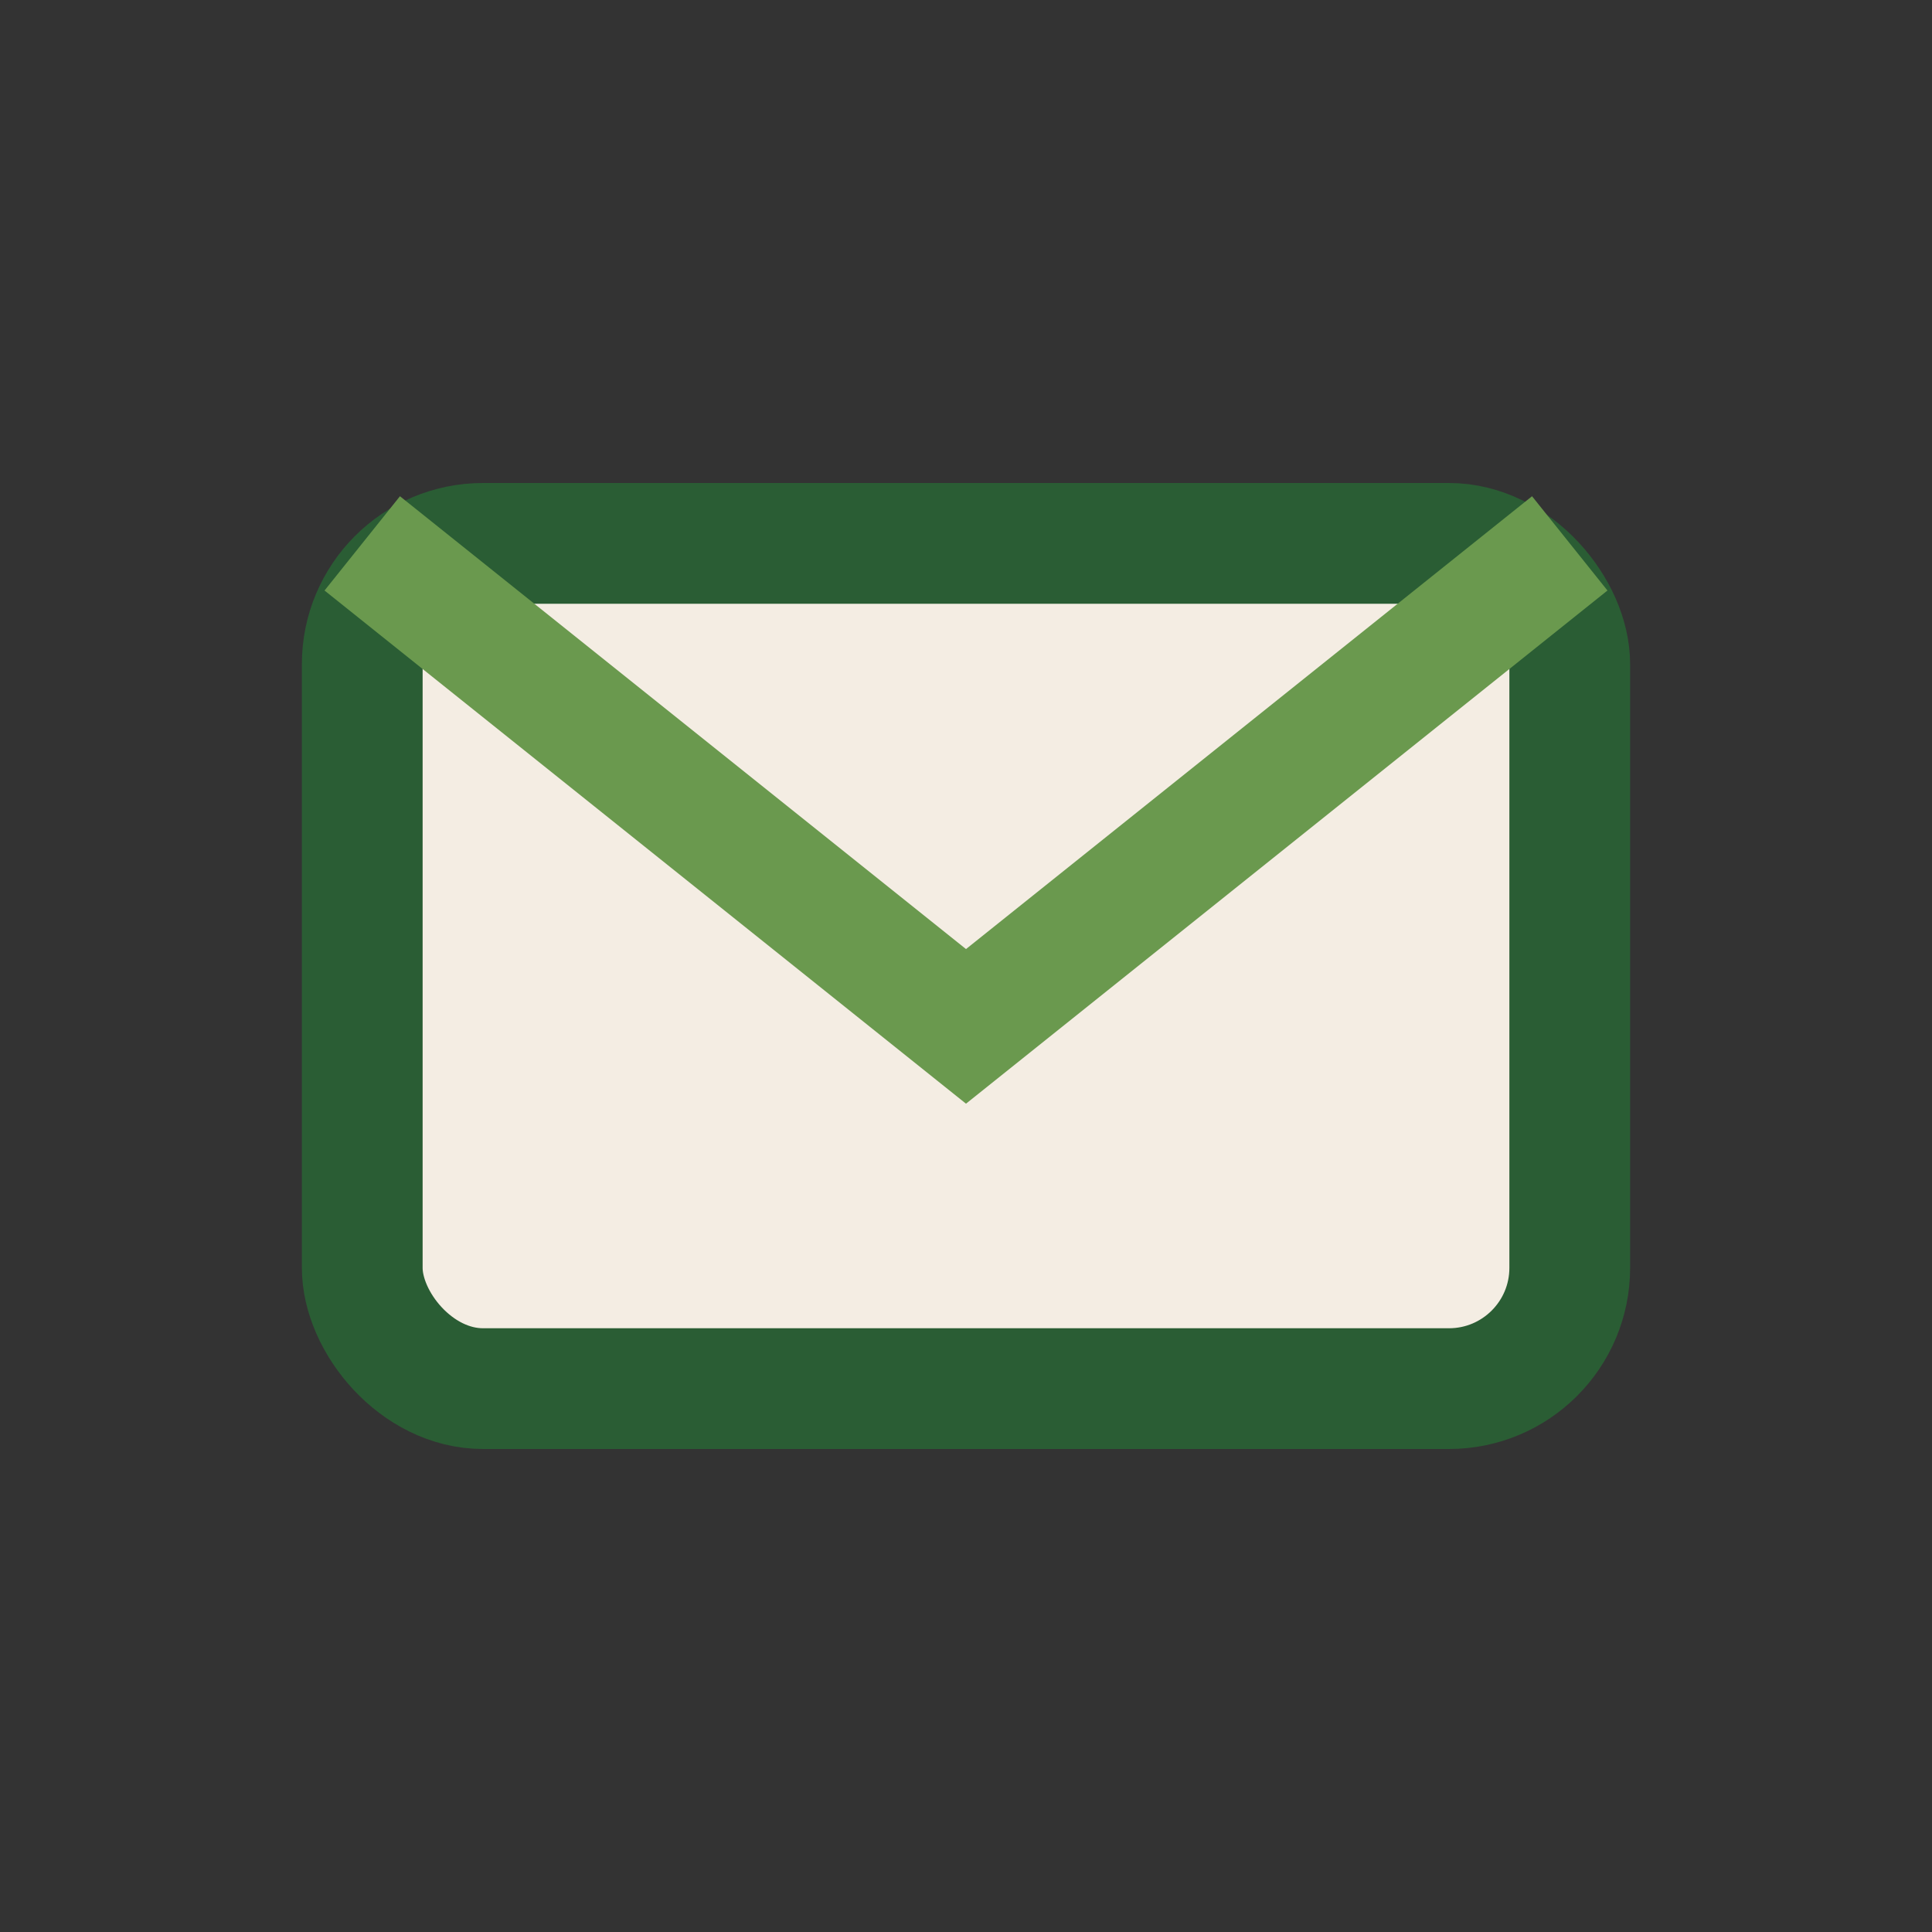
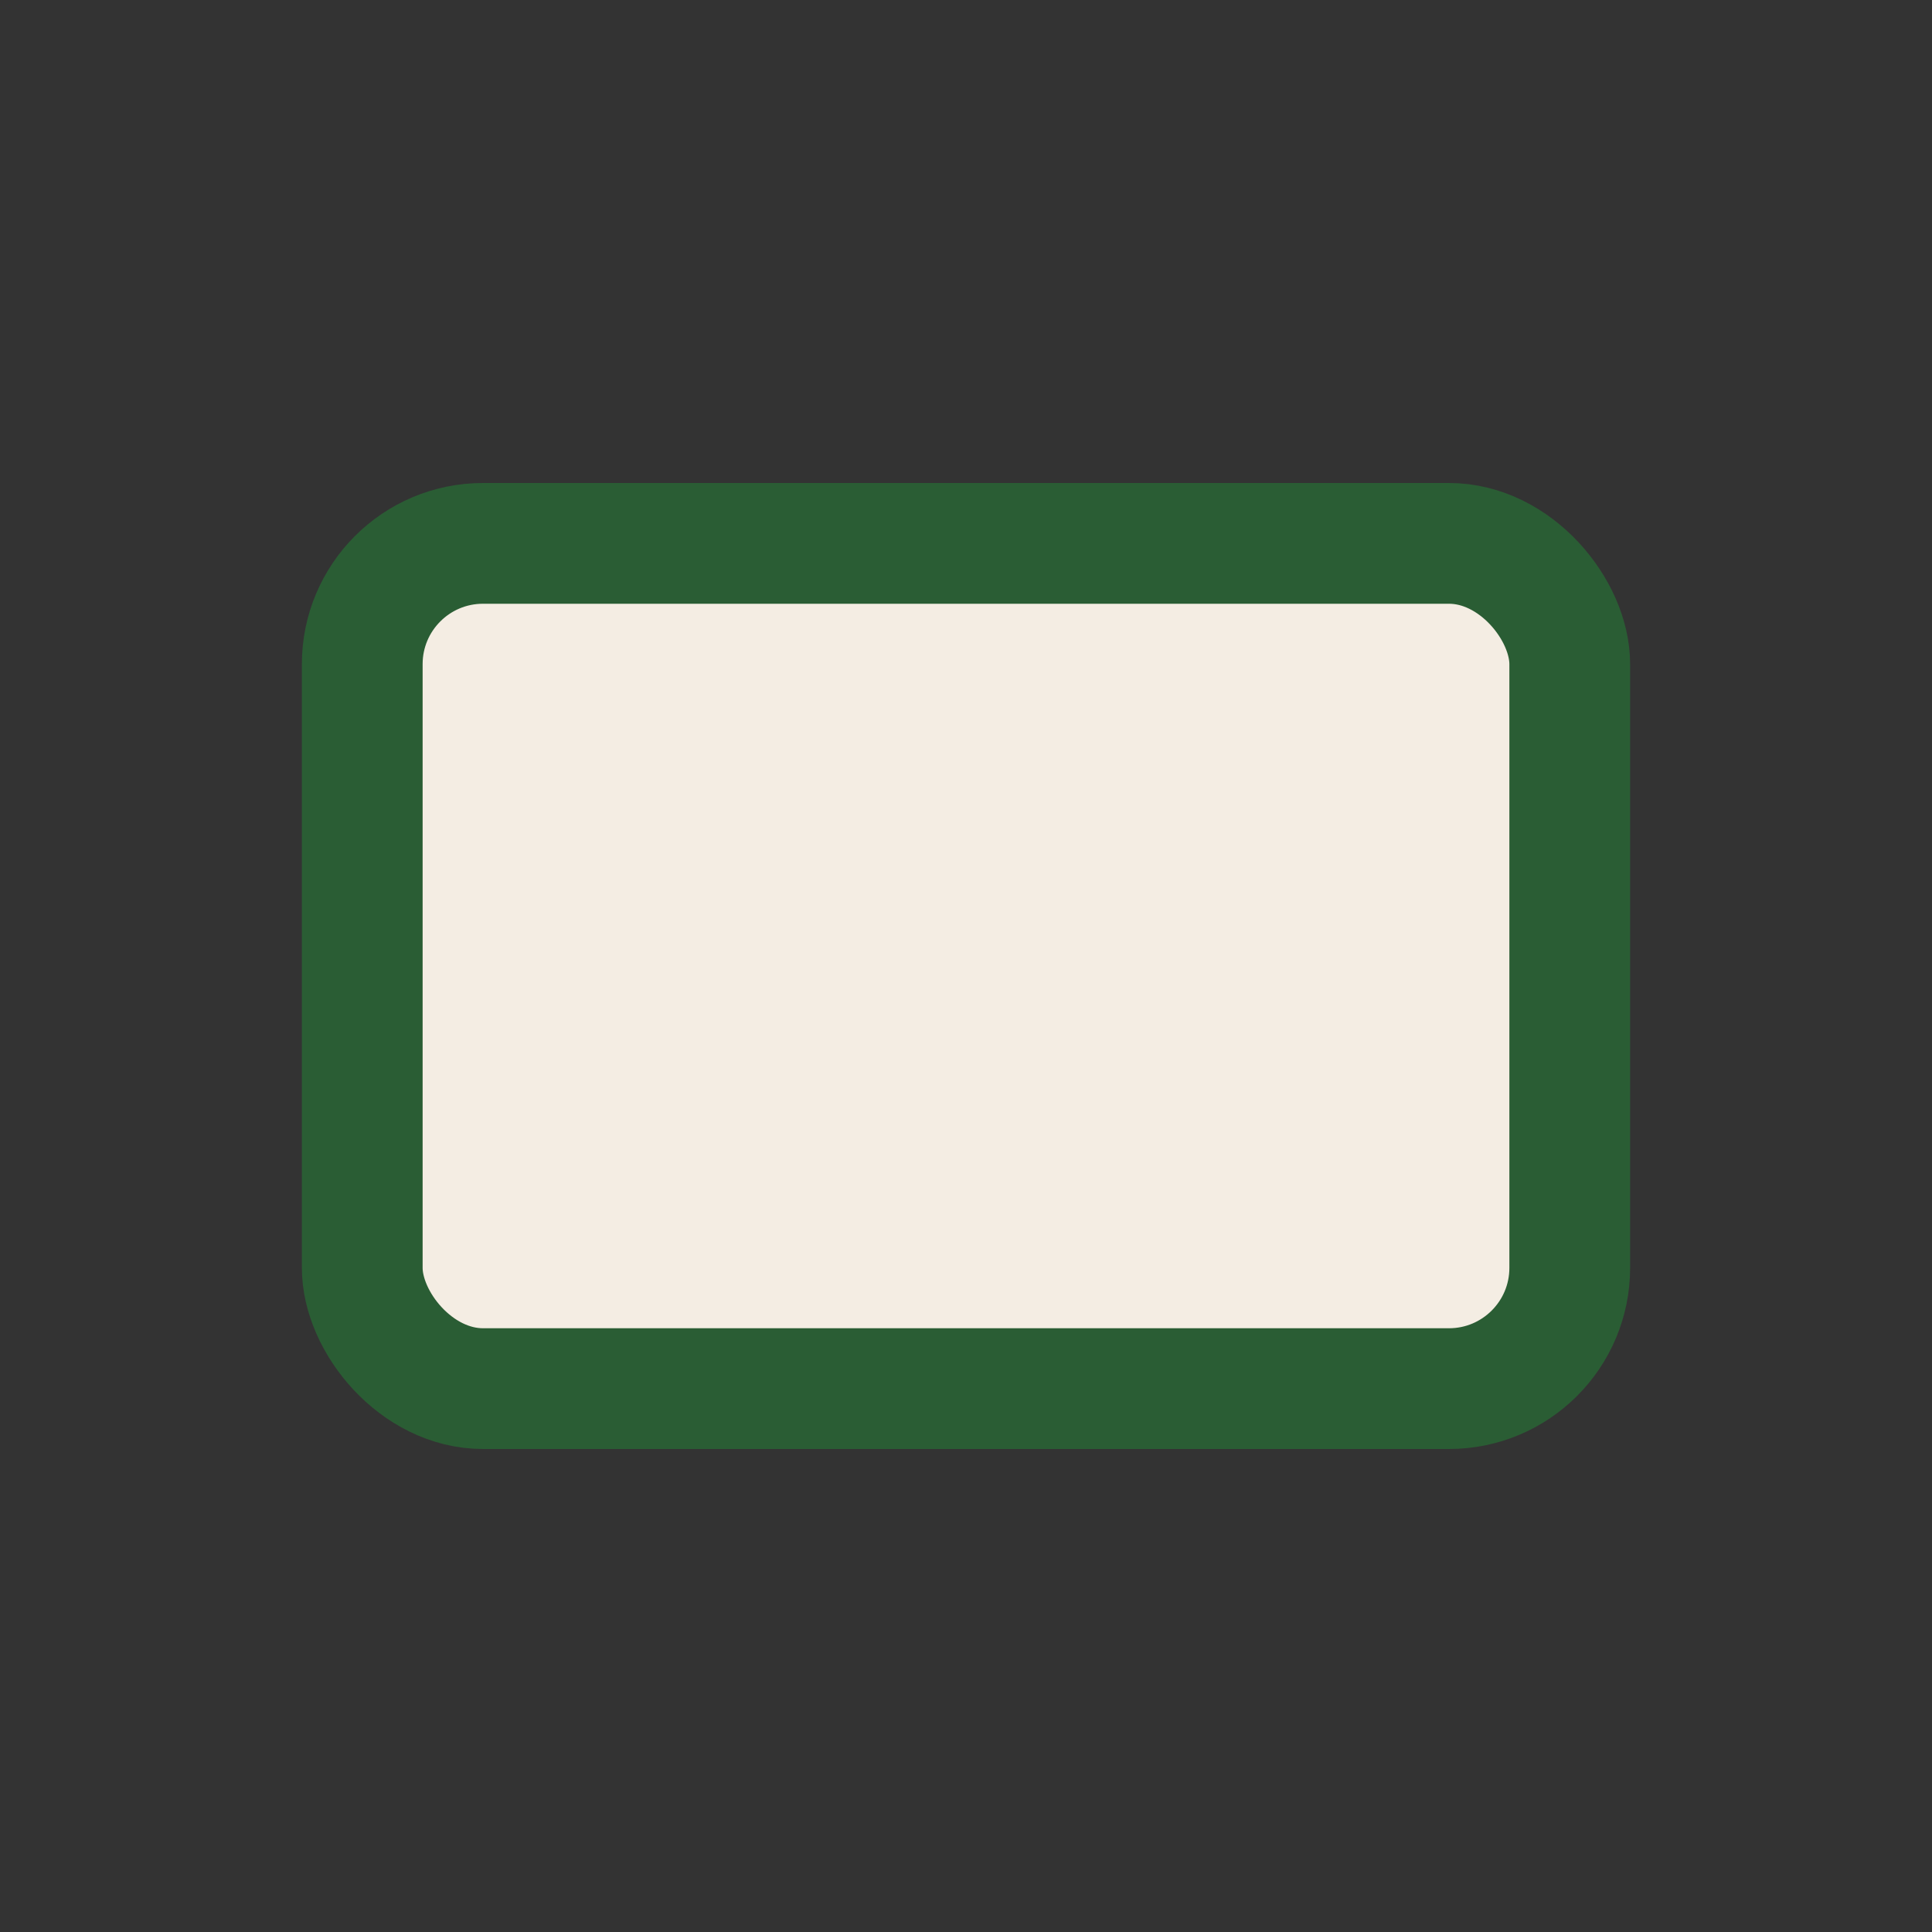
<svg xmlns="http://www.w3.org/2000/svg" width="32" height="32" viewBox="0 0 32 32">
  <rect x="0" y="0" width="32" height="32" fill="#333333" stroke="none" />
  <rect x="6" y="9" width="20" height="14" rx="2" fill="#F4EDE3" stroke="#2A5D34" stroke-width="2" />
-   <path d="M6 9l10 8 10-8" stroke="#6A994E" stroke-width="2" fill="none" />
</svg>